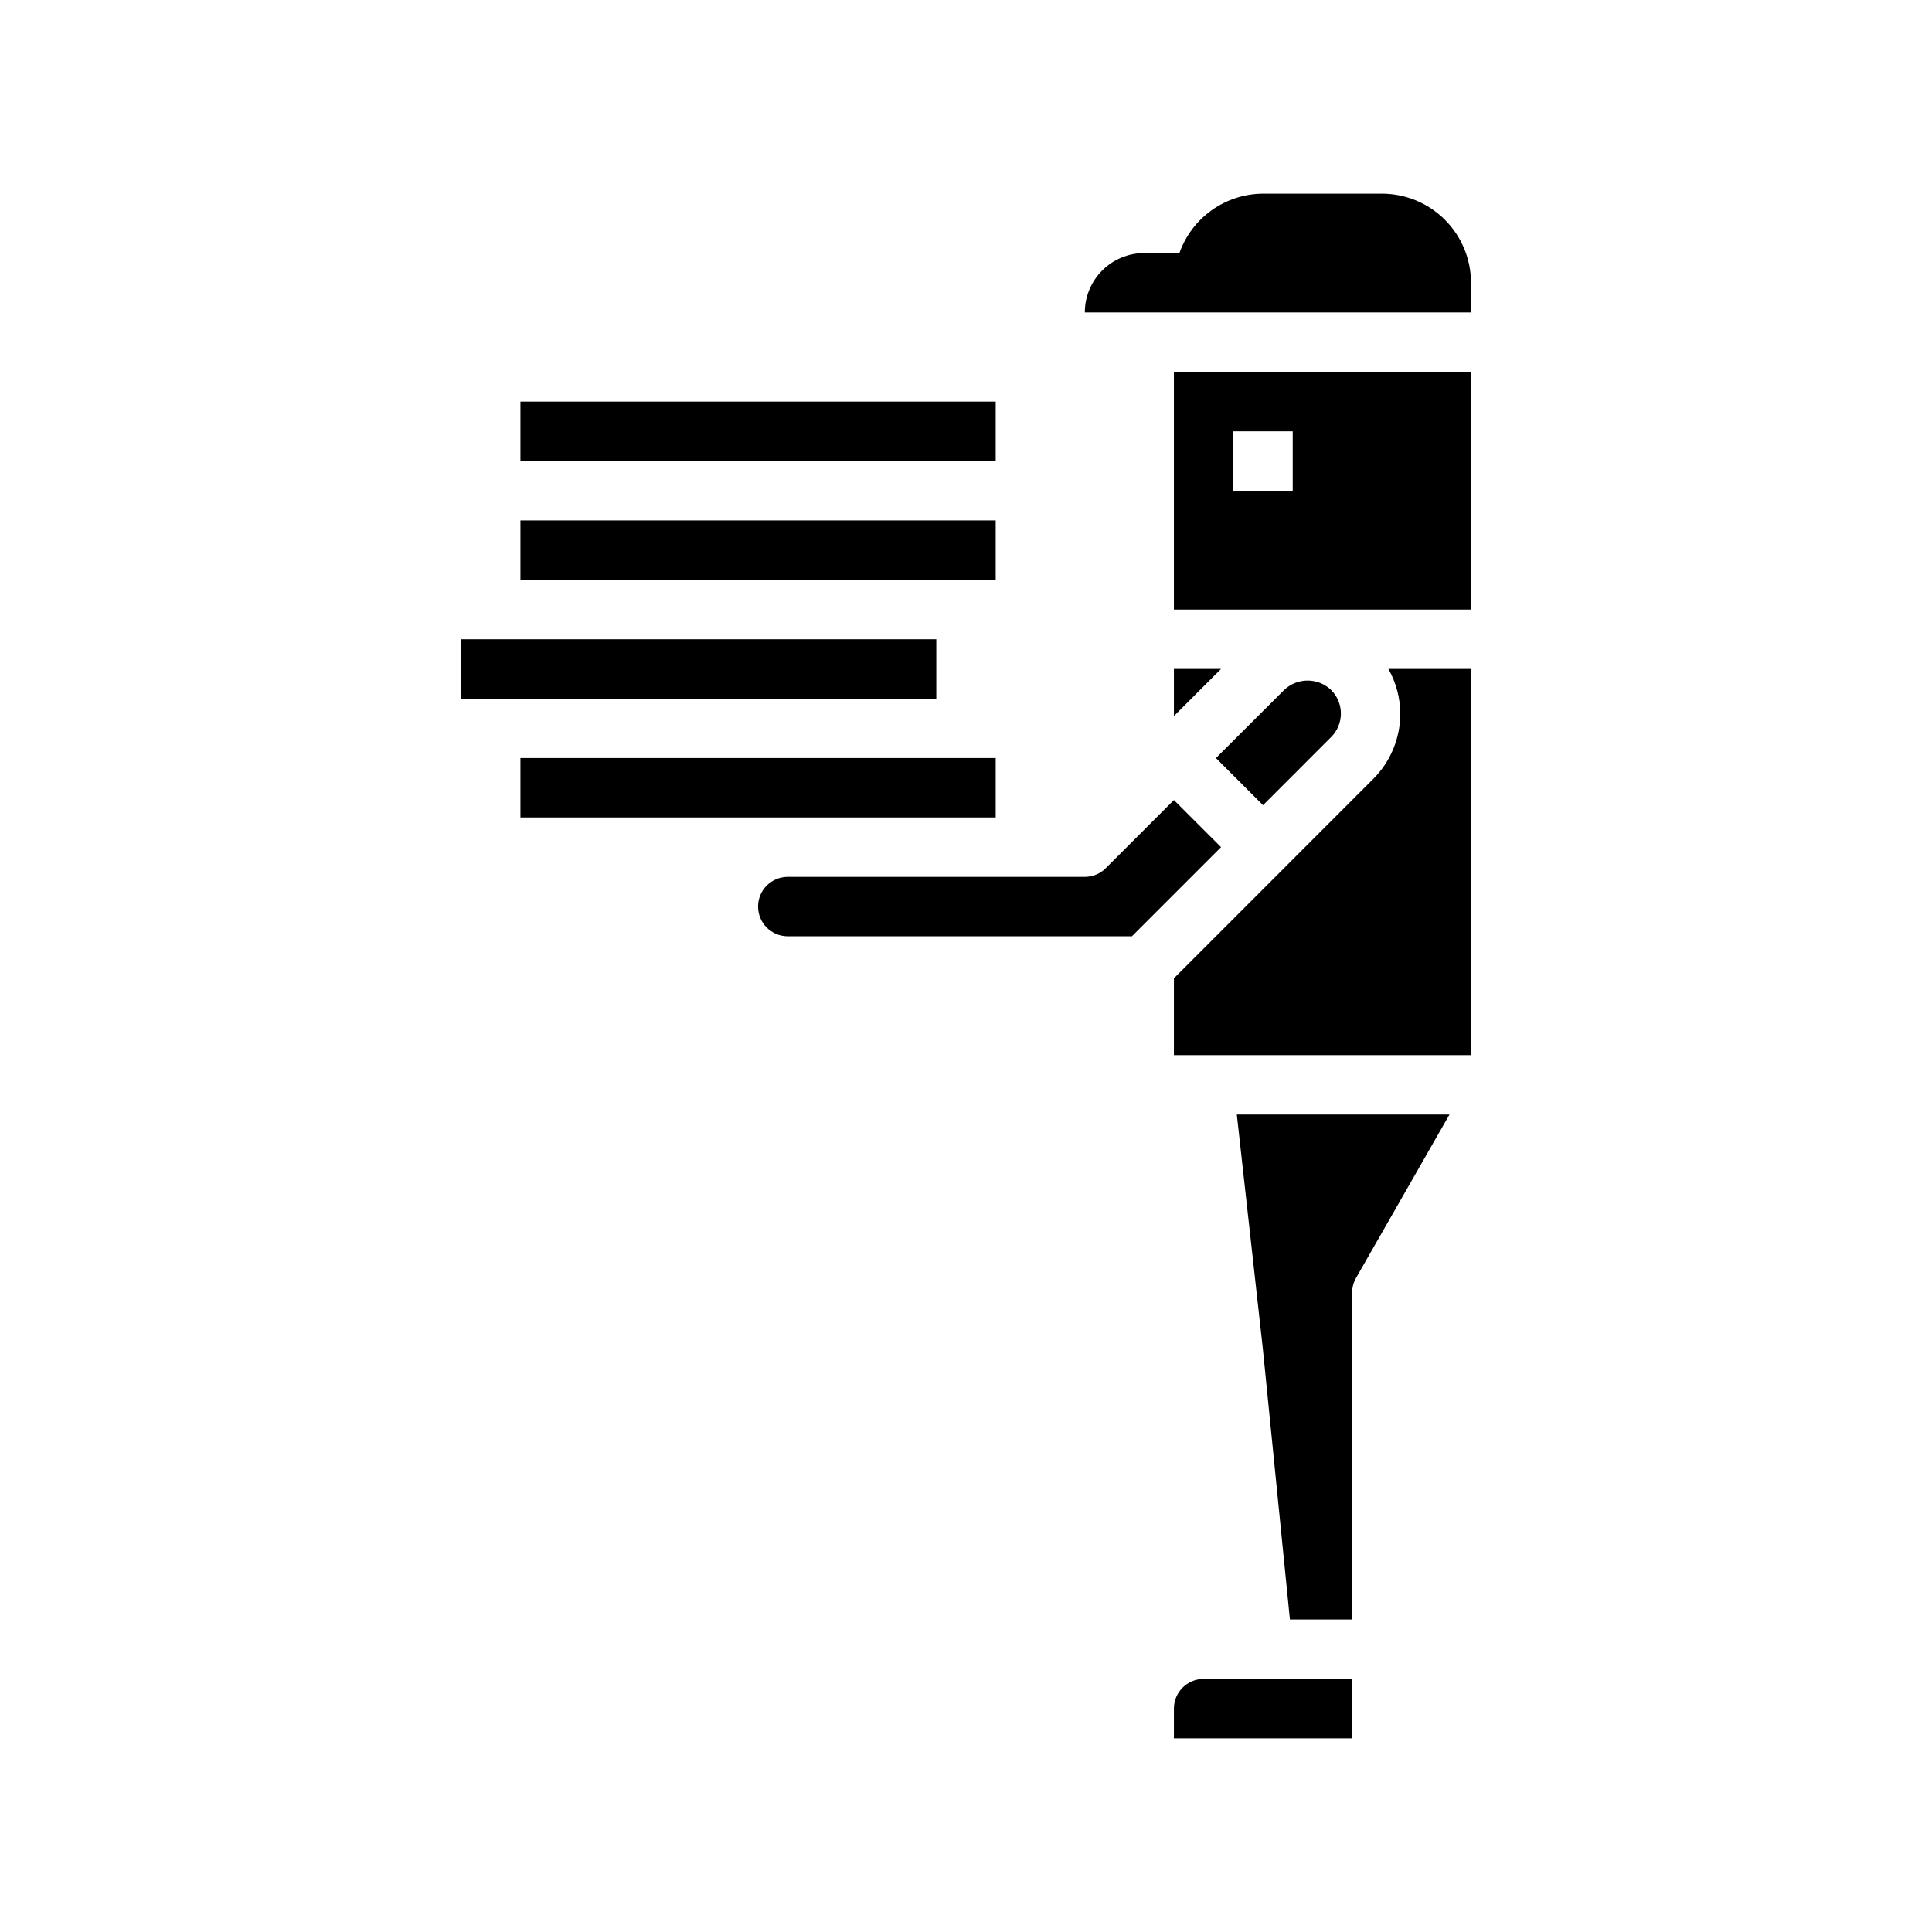
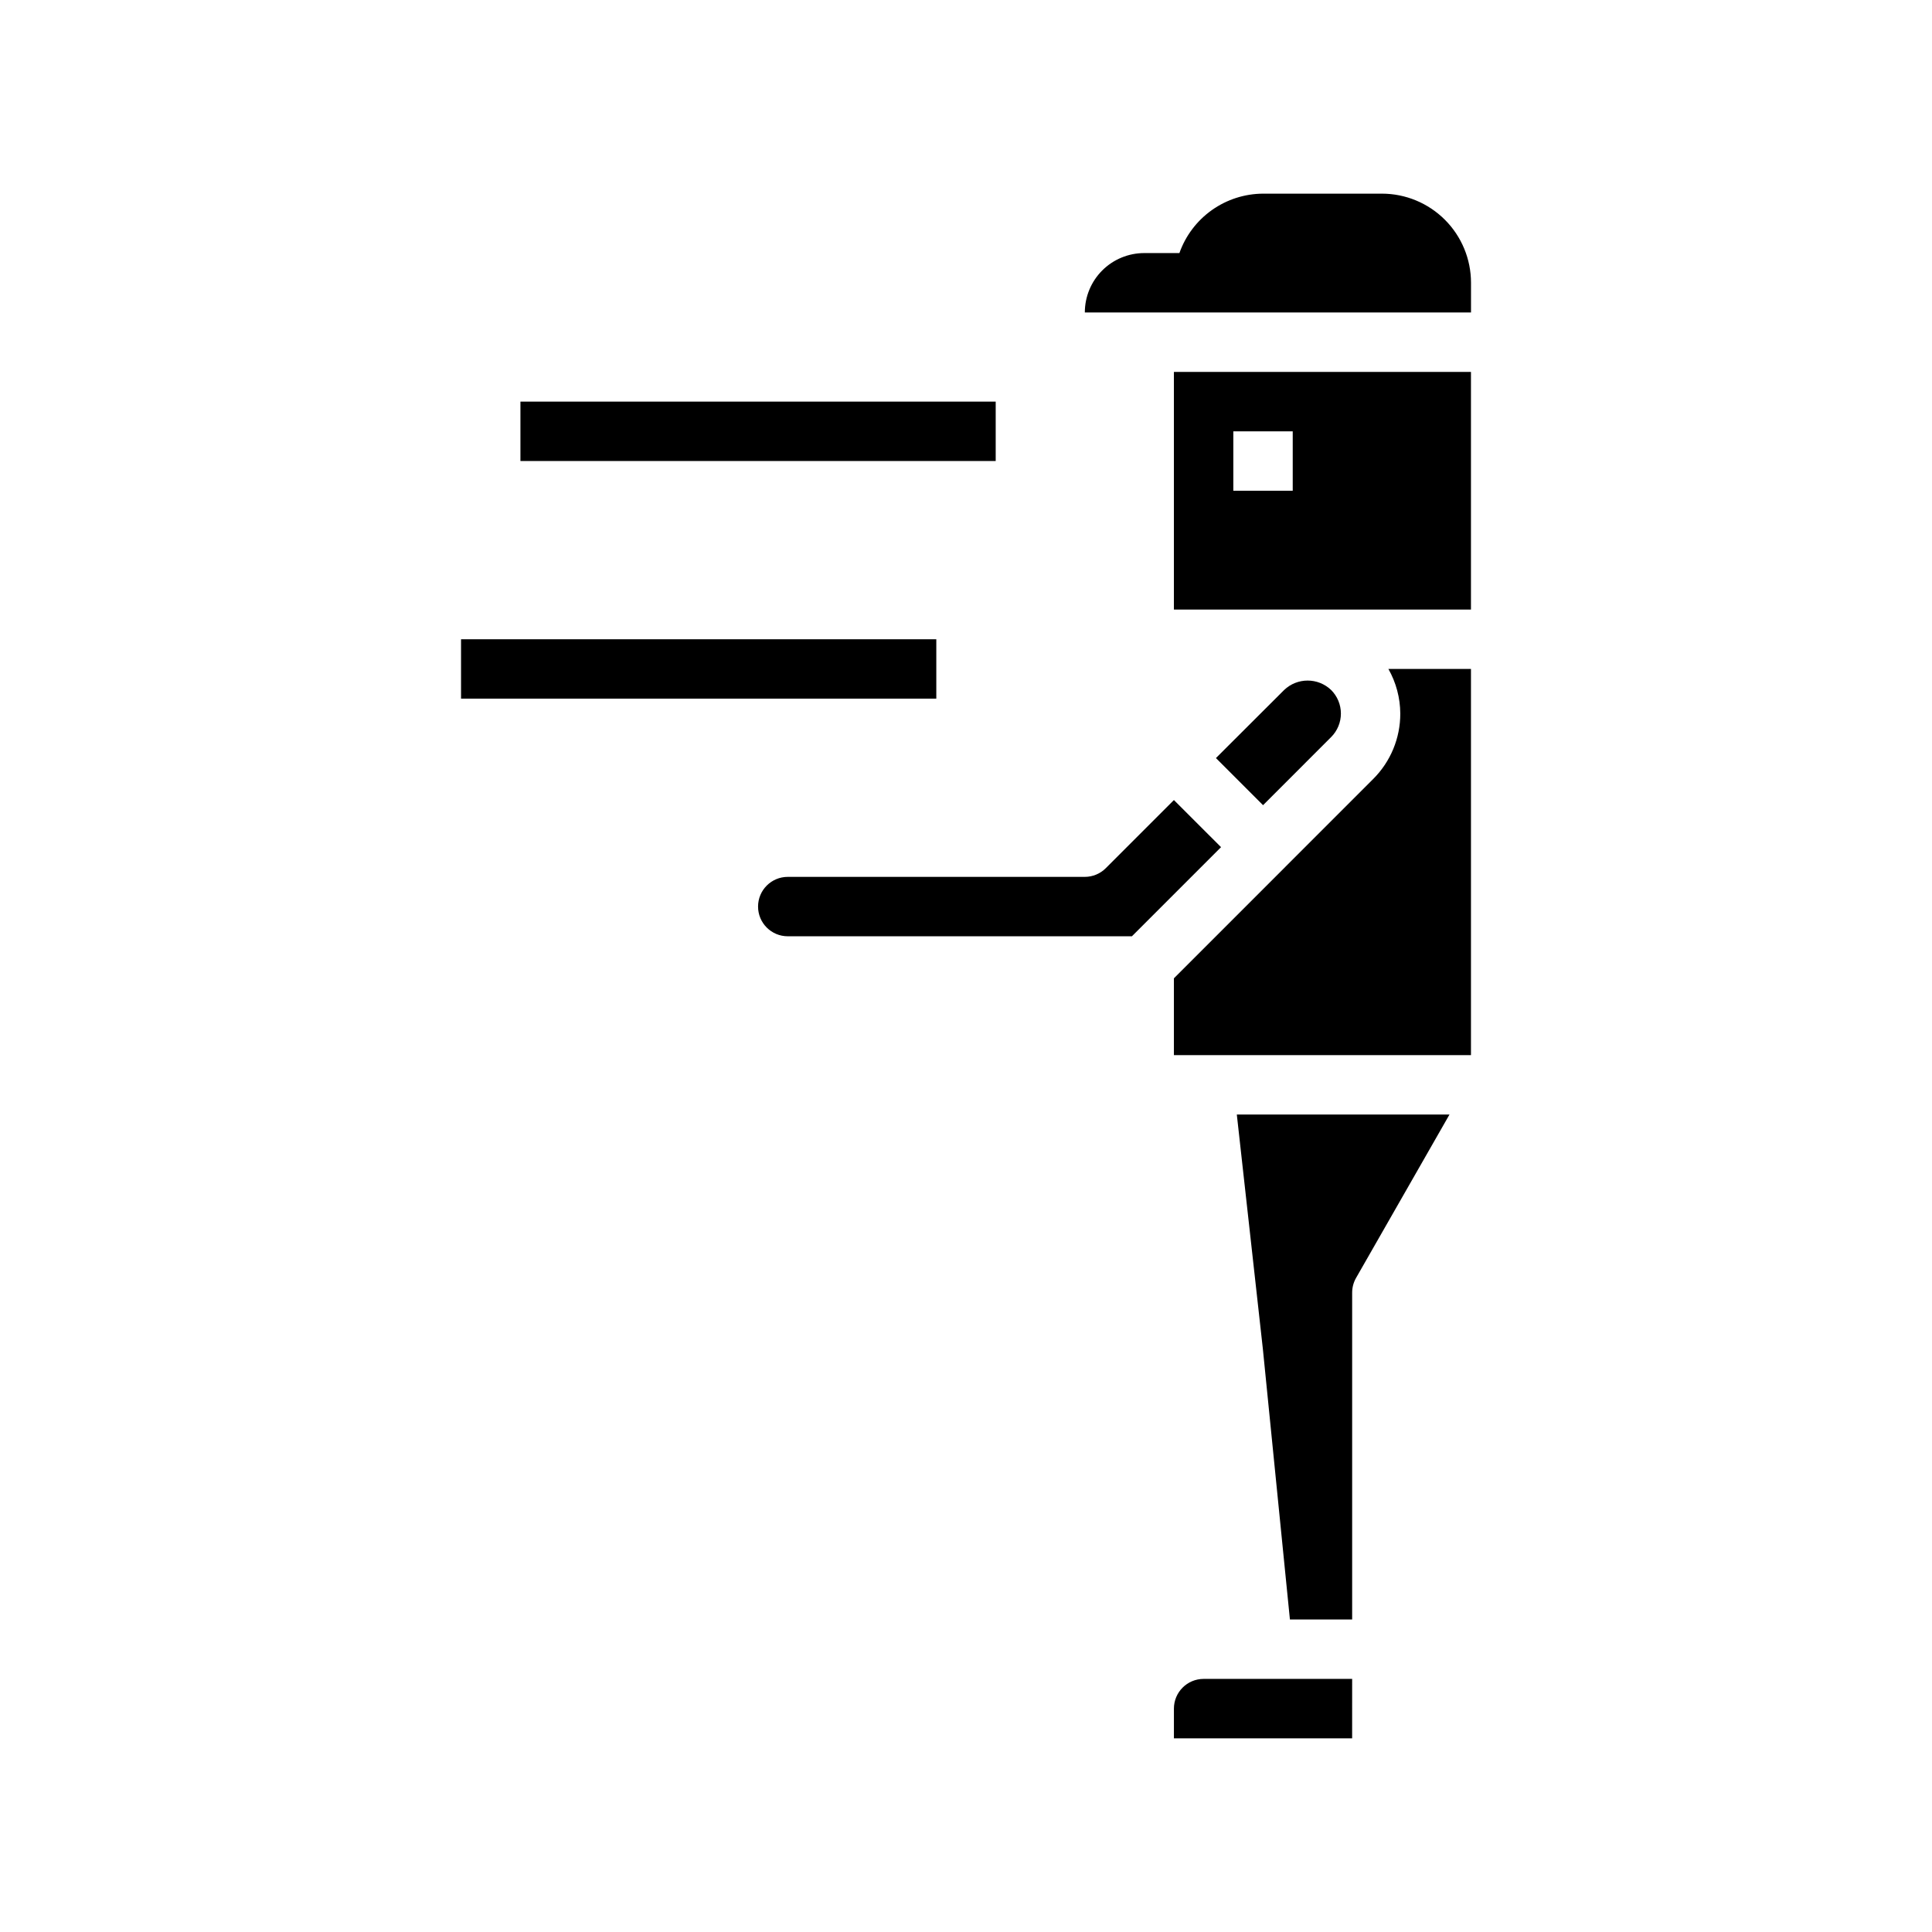
<svg xmlns="http://www.w3.org/2000/svg" fill="#000000" width="800px" height="800px" version="1.1" viewBox="144 144 512 512">
  <g>
    <path d="m533.82 305.54v-62.977h-78.723v62.977zm-62.977-47.23h15.742v15.742h-15.742z" />
-     <path d="m281.92 281.92h125.95v15.742h-125.95z" />
    <path d="m281.92 250.43h125.95v15.742h-125.95z" />
    <path d="m496.77 339.33c1.652-1.652 2.582-3.894 2.582-6.234s-0.93-4.582-2.582-6.234c-3.484-3.34-8.984-3.34-12.469 0l-18.066 18.035 12.484 12.484z" />
    <path d="m266.18 313.41h125.95v15.742h-125.95z" />
-     <path d="m455.1 333.76 12.484-12.484h-12.484z" />
    <path d="m515.09 333.09c0.02 6.516-2.574 12.77-7.195 17.367l-52.797 52.805v20.355h78.723v-102.34h-21.879c2.039 3.606 3.125 7.668 3.148 11.809z" />
    <path d="m478.67 501.47 7.172 71.715h16.492v-86.594c-0.004-1.379 0.352-2.738 1.039-3.934l24.758-43.297h-56.363z" />
    <path d="m455.1 356.02-18.051 18.051c-1.473 1.477-3.477 2.309-5.562 2.309h-78.723c-4.348 0-7.871 3.523-7.871 7.871s3.523 7.871 7.871 7.871h91.207l23.617-23.617z" />
    <path d="m455.1 596.8v7.871h47.23l0.004-15.746h-39.359c-4.348 0-7.875 3.527-7.875 7.875z" />
-     <path d="m281.92 344.89h125.95v15.742h-125.95z" />
    <path d="m510.21 195.32h-31.488c-4.867 0.023-9.609 1.547-13.578 4.363-3.965 2.82-6.969 6.793-8.59 11.383h-9.32c-4.176 0-8.18 1.66-11.133 4.609-2.953 2.953-4.609 6.957-4.609 11.133h102.34v-7.871c0-6.262-2.488-12.27-6.918-16.699-4.43-4.43-10.438-6.918-16.699-6.918z" />
  </g>
</svg>